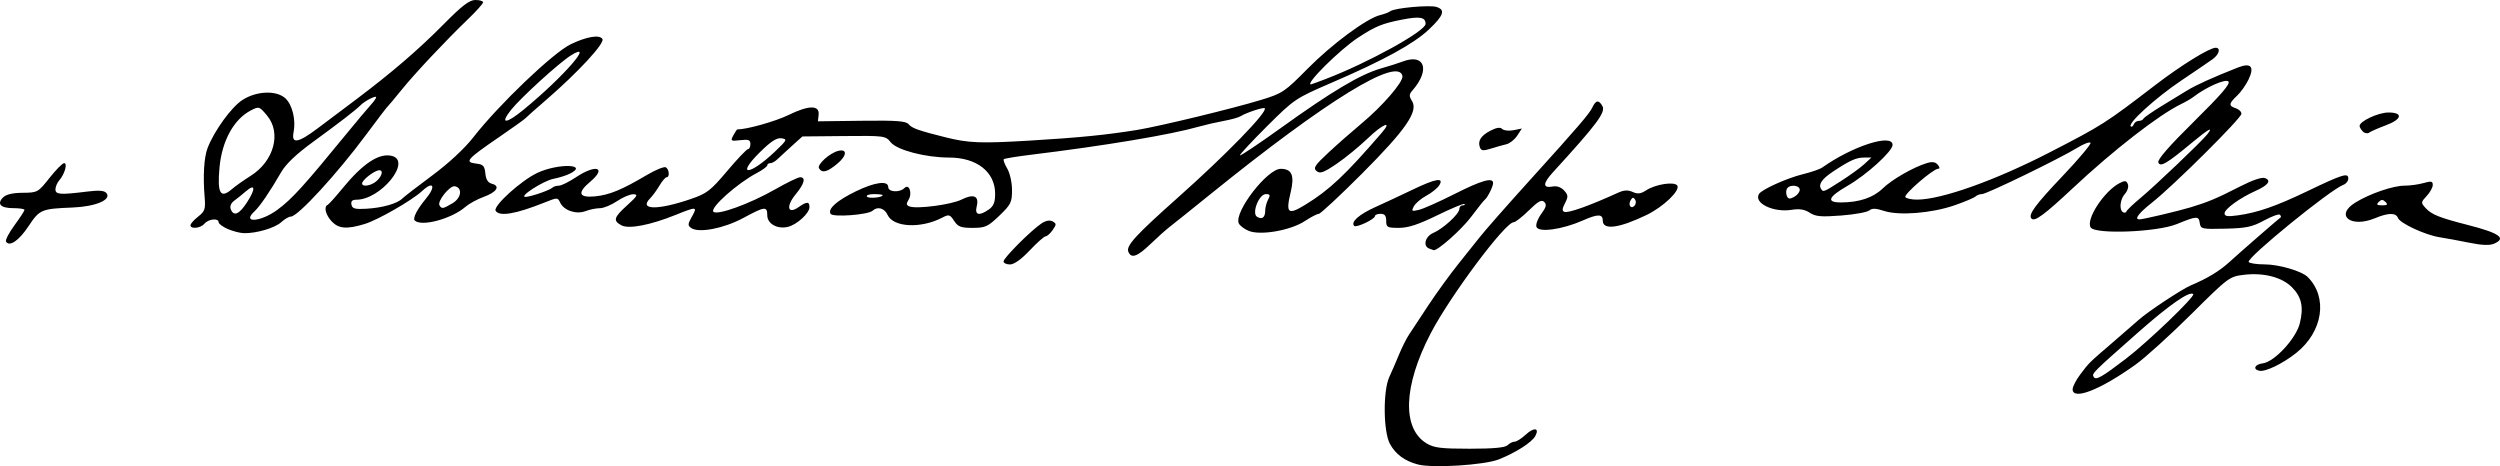
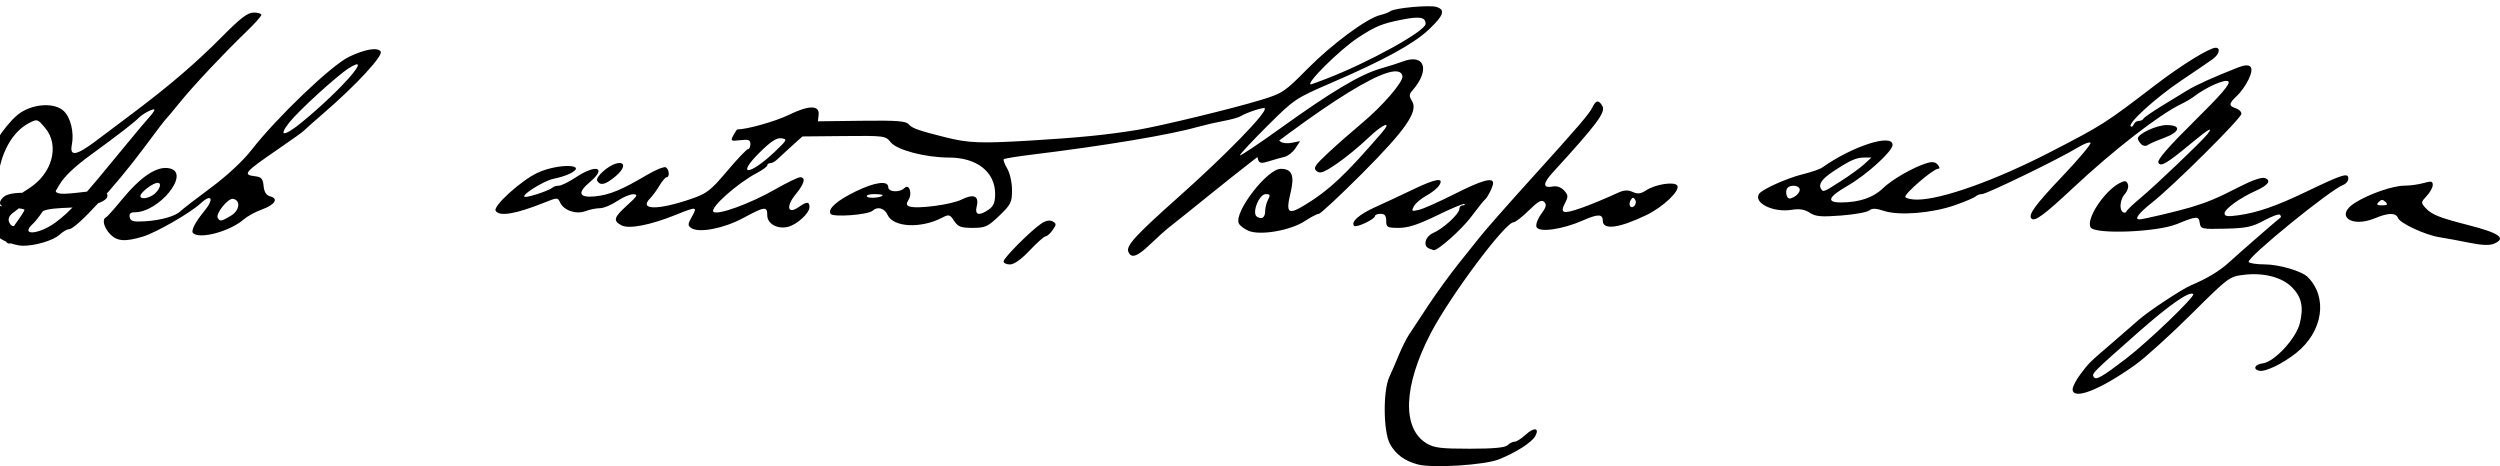
<svg xmlns="http://www.w3.org/2000/svg" xmlns:ns1="http://www.inkscape.org/namespaces/inkscape" xmlns:ns2="http://sodipodi.sourceforge.net/DTD/sodipodi-0.dtd" width="235.113mm" height="43.838mm" viewBox="0 0 235.113 43.838" version="1.1" id="svg8" ns1:version="0.92.4 (5da689c313, 2019-01-14)" ns2:docname="Assinatura Sebastião Leite de Vasconcelos.svg">
  <defs id="defs2" />
  <ns2:namedview id="base" pagecolor="#ffffff" bordercolor="#666666" borderopacity="1.0" ns1:pageopacity="0.0" ns1:pageshadow="2" ns1:zoom="1.1549046" ns1:cx="468.39886" ns1:cy="129.31144" ns1:document-units="mm" ns1:current-layer="layer1" showgrid="false" fit-margin-top="0" fit-margin-left="0" fit-margin-right="0" fit-margin-bottom="0" ns1:window-width="1366" ns1:window-height="705" ns1:window-x="-8" ns1:window-y="-8" ns1:window-maximized="1" />
  <g ns1:label="Layer 1" ns1:groupmode="layer" id="layer1" transform="translate(12.428,-165.289)">
-     <path style="fill:#000000;stroke-width:0.265" d="m 120.919,208.969 c -1.236,-0.32 -2.114,-0.969 -2.636,-1.947 -0.621,-1.164 -0.653,-4.98 -0.053,-6.281 0.235,-0.509 0.648,-1.462 0.917,-2.117 0.27,-0.655 0.687,-1.488 0.927,-1.852 0.24,-0.364 1.065,-1.614 1.833,-2.778 0.768,-1.164 2.063,-2.947 2.879,-3.962 0.816,-1.015 1.661,-2.075 1.88,-2.355 0.53,-0.681 2.544,-2.971 5.032,-5.721 4.294,-4.746 5.346,-5.972 5.619,-6.548 0.338,-0.713 0.612,-0.753 0.954,-0.141 0.324,0.579 -0.511,1.695 -4.652,6.222 -0.974,1.065 -0.976,1.524 -0.006,1.338 0.375,-0.072 0.78,0.073 1.055,0.377 0.391,0.432 0.401,0.58 0.082,1.196 -0.268,0.516 -0.283,0.732 -0.057,0.813 0.374,0.134 2.342,-0.567 5.046,-1.798 0.564,-0.257 0.932,-0.276 1.378,-0.073 0.468,0.213 0.759,0.178 1.262,-0.151 0.888,-0.582 2.684,-0.855 2.936,-0.446 0.287,0.465 -1.312,1.993 -2.883,2.756 -2.574,1.249 -4.125,1.454 -4.125,0.545 0,-0.646 -0.459,-0.651 -1.89,-0.019 -1.913,0.845 -4.137,1.154 -4.348,0.603 -0.085,-0.222 0.116,-0.77 0.447,-1.217 0.467,-0.632 0.531,-0.885 0.285,-1.131 -0.246,-0.246 -0.57,-0.068 -1.45,0.796 -0.623,0.612 -1.266,1.112 -1.428,1.112 -0.795,0 -5.977,6.94 -7.804,10.451 -2.568,4.935 -2.717,8.934 -0.384,10.346 0.694,0.42 1.355,0.502 4.058,0.502 2.23,0 3.33,-0.102 3.559,-0.331 0.182,-0.182 0.479,-0.331 0.661,-0.331 0.182,0 0.649,-0.295 1.039,-0.656 0.781,-0.724 1.324,-0.652 0.91,0.12 -0.319,0.596 -1.828,1.562 -3.439,2.202 -1.35,0.536 -6.203,0.841 -7.605,0.478 z m 20.429,-24.902 c -0.148,-0.24 -0.247,-0.233 -0.409,0.03 -0.279,0.451 -0.005,0.895 0.34,0.55 0.146,-0.146 0.177,-0.407 0.069,-0.58 z m 41.146,17.823 c 0,-0.241 0.323,-0.866 0.718,-1.389 0.853,-1.129 0.78,-1.058 3.121,-3.068 1.017,-0.873 2.087,-1.803 2.378,-2.067 0.822,-0.745 4.056,-2.885 4.895,-3.238 1.558,-0.657 2.699,-1.346 3.619,-2.186 0.96,-0.878 4.553,-4.007 4.826,-4.203 0.061,-0.044 0.032,-0.158 -0.065,-0.254 -0.096,-0.096 -0.767,0.147 -1.49,0.54 -1.11,0.604 -1.676,0.724 -3.639,0.77 -2.241,0.053 -2.328,0.033 -2.411,-0.552 -0.093,-0.656 -0.285,-0.645 -2.147,0.117 -1.862,0.763 -7.695,0.99 -8.112,0.316 -0.471,-0.762 1.286,-3.438 2.742,-4.176 0.49,-0.248 0.628,-0.228 0.76,0.115 0.088,0.23 -0.033,0.631 -0.269,0.892 -0.467,0.516 -0.573,1.503 -0.187,1.741 0.133,0.082 0.282,0.043 0.331,-0.087 0.049,-0.13 0.625,-0.681 1.279,-1.224 1.376,-1.141 5.78,-5.337 6.316,-6.019 0.62,-0.787 0.124,-0.514 -1.474,0.814 -2.352,1.954 -2.953,2.305 -3.135,1.831 -0.099,-0.258 1.045,-1.569 3.366,-3.857 2.539,-2.503 3.436,-3.546 3.227,-3.755 -0.273,-0.273 -2.099,0.531 -3.274,1.442 -0.218,0.169 -0.754,0.481 -1.191,0.692 -2.075,1.005 -6.352,4.327 -10.145,7.878 -2.692,2.521 -3.601,3.193 -3.905,2.888 -0.349,-0.349 0.32,-1.268 2.931,-4.017 1.513,-1.593 2.69,-2.994 2.617,-3.113 -0.073,-0.119 -0.631,0.091 -1.24,0.465 -1.628,1.002 -8.525,4.354 -8.961,4.354 -0.206,0 -0.487,0.104 -0.625,0.232 -0.138,0.128 -1.025,0.5 -1.971,0.828 -2.149,0.744 -5.222,0.988 -6.625,0.524 -0.77,-0.254 -1.122,-0.264 -1.391,-0.041 -0.198,0.165 -1.387,0.378 -2.643,0.475 -1.886,0.145 -2.399,0.099 -2.952,-0.263 -0.479,-0.314 -0.964,-0.392 -1.704,-0.273 -1.721,0.275 -3.594,-0.639 -3.064,-1.496 0.26,-0.42 2.633,-1.489 4.103,-1.848 0.794,-0.194 1.623,-0.479 1.841,-0.634 2.843,-2.017 6.615,-3.23 6.615,-2.128 0,0.599 -2.437,2.812 -4.238,3.849 -1.835,1.056 -2.03,1.572 -0.591,1.563 1.705,-0.011 3.009,-0.45 3.901,-1.315 0.877,-0.85 2.873,-1.996 4.155,-2.386 0.507,-0.154 0.804,-0.109 1.025,0.157 0.193,0.232 0.207,0.374 0.038,0.374 -0.464,0 -3.25,2.403 -3.088,2.664 0.084,0.136 0.592,0.244 1.129,0.24 2.312,-0.015 7.358,-1.819 12.483,-4.463 4.949,-2.553 5.192,-2.708 9.849,-6.277 2.456,-1.882 5.136,-3.541 5.719,-3.541 0.507,0 0.336,0.631 -0.294,1.083 -0.323,0.232 -1.659,1.142 -2.968,2.022 -2.372,1.595 -5.027,4.007 -4.72,4.288 0.089,0.081 0.215,-0.001 0.28,-0.183 0.065,-0.182 0.277,-0.331 0.471,-0.331 0.194,0 0.392,-0.093 0.441,-0.207 0.049,-0.114 0.866,-0.679 1.817,-1.257 0.951,-0.577 1.963,-1.195 2.249,-1.373 0.834,-0.519 2.523,-1.284 4.834,-2.189 1.215,-0.476 1.562,-0.08 0.988,1.13 -0.24,0.507 -0.728,1.195 -1.084,1.529 -0.785,0.737 -0.807,0.958 -0.117,1.177 0.291,0.092 0.529,0.326 0.529,0.52 0,0.412 -6.371,6.743 -8.401,8.348 -1.268,1.003 -1.704,1.583 -1.191,1.583 0.343,0 3.585,-0.764 4.829,-1.138 1.617,-0.487 2.457,-0.841 4.65,-1.964 1.162,-0.595 2.047,-0.891 2.332,-0.782 0.621,0.238 0.299,0.674 -0.895,1.208 -1.472,0.659 -2.909,1.701 -2.911,2.111 -0.001,0.279 0.284,0.321 1.255,0.186 1.864,-0.259 3.597,-0.863 6.548,-2.28 3.295,-1.582 3.836,-1.75 3.836,-1.187 0,0.233 -0.208,0.5 -0.463,0.595 -1.248,0.464 -9.134,6.889 -8.907,7.256 0.077,0.125 0.755,0.228 1.505,0.228 1.331,0 3.487,0.63 4.039,1.181 1.925,1.92 1.444,5.136 -1.069,7.144 -1.247,0.997 -2.9,1.798 -3.464,1.681 -0.655,-0.137 -0.444,-0.606 0.314,-0.7 1.091,-0.135 3.131,-2.335 3.482,-3.757 0.38,-1.539 0.172,-2.491 -0.748,-3.41 -0.935,-0.935 -2.65,-1.38 -4.481,-1.163 -1.393,0.165 -1.464,0.218 -4.999,3.726 -1.972,1.958 -4.324,4.086 -5.227,4.73 -3.338,2.382 -5.912,3.384 -5.912,2.301 z m 5.029,-2.878 c 2.05,-1.567 6.514,-5.853 6.313,-6.061 -0.324,-0.335 -2.245,1.003 -5.248,3.655 -4.276,3.777 -4.31,3.811 -4.109,4.136 0.205,0.332 0.758,0.018 3.044,-1.729 z m -30.694,-15.875 c 0,-0.443 -0.94,-0.529 -1.198,-0.11 -0.094,0.152 -0.103,0.455 -0.019,0.673 0.119,0.309 0.268,0.333 0.685,0.11 0.293,-0.157 0.533,-0.46 0.533,-0.673 z m 3.897,-0.834 c 0.839,-0.537 1.823,-1.251 2.185,-1.587 l 0.659,-0.611 h -0.695 c -0.738,0 -1.345,0.275 -2.932,1.329 -1.019,0.677 -1.374,1.187 -1.116,1.605 0.212,0.343 0.214,0.342 1.898,-0.735 z m -78.774,7.568 c 0,-0.328 2.624,-2.952 3.575,-3.575 0.406,-0.266 0.776,-0.332 1.04,-0.184 0.369,0.207 0.369,0.286 -7.93e-4,0.815 -0.226,0.322 -0.521,0.586 -0.657,0.586 -0.135,0 -0.808,0.595 -1.495,1.323 -0.793,0.84 -1.47,1.323 -1.855,1.323 -0.334,0 -0.607,-0.129 -0.607,-0.287 z m 11.731,-0.921 c -0.214,-0.557 0.712,-1.565 4.674,-5.089 4.545,-4.042 8.467,-8.078 8.155,-8.391 -0.119,-0.119 -1.761,0.424 -2.268,0.749 -0.182,0.117 -0.897,0.316 -1.587,0.442 -0.691,0.126 -1.732,0.366 -2.314,0.532 -2.675,0.765 -8.837,1.797 -15.871,2.656 -1.308,0.16 -2.432,0.345 -2.5,0.413 -0.067,0.067 0.08,0.464 0.327,0.883 0.253,0.429 0.449,1.31 0.449,2.022 0,1.15 -0.105,1.362 -1.195,2.407 -1.081,1.036 -1.32,1.145 -2.507,1.145 -1.107,0 -1.38,-0.103 -1.744,-0.659 -0.4,-0.61 -0.484,-0.632 -1.131,-0.297 -2.007,1.041 -4.592,0.907 -5.126,-0.265 -0.291,-0.639 -0.948,-0.824 -1.406,-0.396 -0.418,0.391 -3.742,0.639 -3.955,0.296 -0.288,-0.466 0.583,-1.243 2.373,-2.114 1.796,-0.875 3.05,-1.04 3.05,-0.401 0,0.476 1.076,0.538 1.526,0.088 0.443,-0.443 0.764,0.499 0.38,1.114 -0.228,0.365 -0.208,0.504 0.087,0.617 0.689,0.264 3.94,-0.164 4.902,-0.646 1.145,-0.573 1.67,-0.338 1.425,0.638 -0.207,0.825 0.226,0.935 1.145,0.291 0.44,-0.308 0.588,-0.677 0.588,-1.465 0,-2.063 -1.717,-3.415 -4.339,-3.415 -2.214,0 -4.911,-0.709 -5.488,-1.442 -0.473,-0.602 -0.592,-0.617 -4.393,-0.58 l -3.906,0.038 -1.029,0.926 c -0.566,0.509 -1.182,1.075 -1.369,1.257 -0.187,0.182 -0.468,0.331 -0.624,0.331 -0.156,0 -0.283,0.092 -0.283,0.204 0,0.112 -0.446,0.44 -0.992,0.728 -1.841,0.971 -4.427,3.28 -4.071,3.636 0.361,0.361 3.408,-0.742 5.777,-2.092 1.112,-0.634 2.181,-1.153 2.374,-1.153 0.566,0 0.408,0.605 -0.421,1.611 -0.93,1.128 -0.75,1.919 0.274,1.202 0.779,-0.545 1.028,-0.545 1.028,6.3e-4 0,0.566 -1.165,1.634 -2.015,1.848 -0.994,0.25 -1.954,-0.283 -1.954,-1.084 0,-0.87 -0.222,-0.845 -2.263,0.257 -1.81,0.977 -4.168,1.434 -4.88,0.945 -0.35,-0.24 -0.344,-0.366 0.054,-1.071 0.543,-0.963 0.465,-0.971 -1.53,-0.167 -2.388,0.963 -4.402,1.35 -5.096,0.979 -0.812,-0.435 -0.723,-0.741 0.552,-1.895 0.954,-0.863 1.04,-1.019 0.566,-1.028 -0.307,-0.006 -0.997,0.287 -1.533,0.651 -0.536,0.364 -1.259,0.661 -1.607,0.661 -0.348,0 -0.96,0.124 -1.36,0.277 -0.876,0.333 -2.036,-0.061 -2.384,-0.81 -0.224,-0.481 -0.265,-0.482 -1.421,-0.018 -2.751,1.103 -4.29,1.367 -4.643,0.795 -0.269,-0.436 2.397,-2.853 3.938,-3.571 1.959,-0.912 4.874,-0.823 3.02,0.092 -0.327,0.162 -1.012,0.375 -1.521,0.473 -0.956,0.185 -3.312,1.707 -2.632,1.7 0.479,-0.005 2.295,-0.629 2.539,-0.873 0.1,-0.1 0.37,-0.182 0.6,-0.182 0.23,-6.2e-4 0.955,-0.357 1.61,-0.793 1.903,-1.265 2.939,-0.922 1.323,0.437 -1.225,1.031 -1.062,1.508 0.463,1.361 1.354,-0.131 2.513,-0.608 4.882,-2.01 0.83,-0.491 1.633,-0.816 1.786,-0.722 0.322,0.199 0.377,0.934 0.07,0.934 -0.114,0 -0.416,0.353 -0.671,0.784 -0.255,0.431 -0.645,0.966 -0.868,1.189 -1.112,1.112 0.688,1.146 3.821,0.072 1.508,-0.517 1.854,-0.783 3.415,-2.633 0.955,-1.132 1.837,-2.058 1.96,-2.058 0.123,0 0.223,-0.214 0.223,-0.476 0,-0.391 -0.171,-0.456 -0.952,-0.365 -0.9,0.105 -0.936,0.081 -0.652,-0.45 0.165,-0.309 0.334,-0.561 0.375,-0.561 0.906,0 3.601,-0.761 4.839,-1.366 1.9,-0.929 2.907,-0.932 2.807,-0.007 l -0.066,0.61 4.111,-0.051 c 3.335,-0.041 4.172,0.022 4.431,0.337 0.301,0.365 0.969,0.6 3.495,1.228 2.134,0.531 3.268,0.575 7.805,0.305 4.667,-0.278 7.269,-0.536 10.186,-1.01 2.095,-0.34 8.975,-2.007 11.642,-2.82 2.014,-0.614 2.226,-0.756 4.366,-2.921 2.306,-2.334 5.584,-4.758 6.836,-5.057 0.387,-0.092 0.823,-0.259 0.969,-0.37 0.393,-0.3 3.689,-0.601 4.335,-0.396 0.853,0.271 0.68,0.792 -0.697,2.1 -1.438,1.365 -4.254,2.908 -9.194,5.038 -3.367,1.451 -3.494,1.537 -6.019,4.051 -1.419,1.413 -2.58,2.657 -2.58,2.764 0,0.107 1.749,-1.062 3.887,-2.598 4.747,-3.41 7.426,-5.005 9.342,-5.56 0.8,-0.232 1.729,-0.527 2.063,-0.656 2.088,-0.805 2.629,0.775 0.93,2.717 -0.32,0.366 -0.326,0.529 -0.036,0.994 0.607,0.971 -0.584,2.697 -4.718,6.837 -2.071,2.074 -3.894,3.77 -4.05,3.77 -0.157,0 -0.744,0.304 -1.305,0.675 -1.339,0.886 -4.182,1.384 -5.288,0.926 -0.433,-0.179 -0.856,-0.507 -0.942,-0.729 -0.416,-1.085 2.695,-5.105 3.95,-5.105 1.06,0 1.32,0.62 0.934,2.227 -0.472,1.968 -0.249,2.151 1.394,1.142 2.264,-1.39 3.727,-2.767 7.176,-6.757 1.053,-1.218 0.117,-0.851 -1.303,0.511 -0.816,0.782 -2.146,1.87 -2.956,2.418 -1.213,0.821 -1.543,0.939 -1.868,0.668 -0.339,-0.281 -0.178,-0.531 1.11,-1.73 0.828,-0.771 2.226,-2.001 3.105,-2.732 1.991,-1.657 3.961,-3.938 3.859,-4.469 -0.363,-1.884 -7.132,2.277 -18.025,11.081 -1.725,1.395 -3.447,2.774 -3.825,3.065 -0.378,0.291 -1.212,1.035 -1.853,1.654 -1.234,1.19 -1.816,1.389 -2.076,0.71 z m 12.876,-3.852 c 0,-0.292 0.123,-0.761 0.274,-1.043 0.225,-0.42 0.186,-0.512 -0.211,-0.512 -0.651,0 -1.356,1.808 -0.832,2.132 0.469,0.29 0.769,0.065 0.769,-0.577 z m -35.983,-1.453 c 0,-0.056 -0.364,-0.101 -0.809,-0.101 -0.445,0 -0.746,0.103 -0.668,0.229 0.132,0.213 1.477,0.097 1.477,-0.128 z m -10.106,-4.116 c 1.124,-1.069 1.163,-1.151 0.593,-1.234 -0.447,-0.065 -0.987,0.283 -2.019,1.302 -2.327,2.298 -0.995,2.235 1.426,-0.068 z m 51.778,-6.811 c 4.01,-1.535 9.393,-4.506 9.393,-5.184 0,-0.633 -0.533,-0.73 -2.208,-0.402 -1.881,0.368 -2.503,0.623 -4.142,1.697 -1.716,1.124 -5.016,4.397 -4.432,4.396 0.036,-7e-5 0.661,-0.228 1.389,-0.507 z m 9.723,15.942 c -0.605,-0.244 -0.36,-1.146 0.397,-1.467 0.921,-0.39 2.447,-1.791 2.447,-2.246 0,-0.19 0.139,-0.345 0.309,-0.345 0.17,0 0.251,-0.058 0.18,-0.129 -0.071,-0.071 -1.22,0.405 -2.554,1.058 -1.783,0.873 -2.741,1.187 -3.619,1.187 -1.097,0 -1.194,-0.054 -1.194,-0.661 0,-0.485 -0.141,-0.661 -0.529,-0.661 -0.291,0 -0.529,0.097 -0.529,0.216 0,0.285 -1.755,1.116 -1.948,0.923 -0.361,-0.361 0.44,-1.076 1.992,-1.776 0.922,-0.416 2.51,-1.157 3.528,-1.648 2.145,-1.033 2.954,-1.164 2.477,-0.4 -0.168,0.27 -0.713,0.709 -1.211,0.978 -0.498,0.268 -1.029,0.718 -1.18,1.001 -0.25,0.467 -0.206,0.497 0.481,0.333 0.416,-0.099 1.923,-0.77 3.348,-1.491 2.54,-1.284 3.625,-1.592 3.625,-1.029 0,0.326 -0.525,1.375 -0.785,1.57 -0.097,0.073 -0.673,0.795 -1.279,1.606 -0.9,1.203 -3.175,3.221 -3.536,3.136 -0.049,-0.011 -0.238,-0.081 -0.42,-0.154 z M 219.8,188.117 c -0.946,-0.193 -2.196,-0.423 -2.778,-0.513 -1.351,-0.207 -3.74,-1.312 -3.935,-1.82 -0.193,-0.502 -0.909,-0.494 -2.145,0.022 -2.282,0.953 -3.823,-0.255 -1.867,-1.464 1.356,-0.838 3.554,-1.593 4.638,-1.593 0.512,0 1.318,-0.111 1.79,-0.246 0.715,-0.205 0.858,-0.175 0.858,0.181 0,0.235 -0.258,0.702 -0.573,1.037 -0.546,0.581 -0.551,0.633 -0.113,1.117 0.563,0.623 1.291,0.918 3.913,1.589 3.067,0.785 3.742,1.262 2.527,1.784 -0.404,0.174 -1.148,0.143 -2.315,-0.095 z m -7.885,-3.834 c -0.247,-0.247 -0.388,-0.247 -0.635,0 -0.247,0.247 -0.176,0.318 0.318,0.318 0.494,0 0.564,-0.071 0.318,-0.318 z m -223.777,3.727 c -0.083,-0.135 0.274,-0.824 0.793,-1.532 0.52,-0.708 0.945,-1.36 0.945,-1.45 0,-0.09 -0.469,-0.163 -1.043,-0.163 -1.205,0 -1.586,-0.395 -0.973,-1.008 0.285,-0.285 0.903,-0.431 1.849,-0.438 1.395,-0.01 1.442,-0.036 2.52,-1.399 0.604,-0.764 1.223,-1.389 1.375,-1.389 0.343,0 0.053,1.031 -0.452,1.608 -0.201,0.23 -0.366,0.617 -0.366,0.86 0,0.491 0.453,0.523 2.987,0.206 1.096,-0.137 1.609,-0.098 1.804,0.137 0.52,0.627 -0.998,1.277 -3.187,1.364 -2.937,0.117 -3.092,0.183 -4.138,1.758 -0.905,1.363 -1.791,1.968 -2.114,1.446 z m 20.854,-1.183 c -0.473,-0.207 -0.86,-0.495 -0.86,-0.64 0,-0.408 -0.954,-0.312 -1.323,0.133 -0.36,0.434 -1.323,0.545 -1.323,0.151 0,-0.135 0.323,-0.5 0.718,-0.81 0.635,-0.499 0.706,-0.709 0.615,-1.805 -0.168,-2.02 -0.064,-3.777 0.277,-4.652 0.633,-1.628 2.234,-3.836 3.265,-4.505 1.339,-0.868 3.216,-0.939 4.059,-0.154 0.648,0.604 0.991,2.037 0.761,3.185 -0.224,1.118 0.414,1.018 2.239,-0.352 0.815,-0.612 2.423,-1.82 3.572,-2.683 3.41,-2.563 5.92,-4.718 8.307,-7.131 1.734,-1.753 2.416,-2.274 2.977,-2.276 0.4,-0.002 0.728,0.096 0.728,0.217 0,0.121 -0.625,0.822 -1.389,1.557 -2.17,2.089 -4.995,5.094 -6.288,6.69 -0.649,0.8 -1.247,1.515 -1.33,1.587 -0.083,0.073 -0.99,1.263 -2.016,2.646 -2.719,3.664 -6.405,7.673 -7.055,7.673 -0.188,0 -0.595,0.236 -0.905,0.524 -0.581,0.541 -2.344,1.062 -3.506,1.035 -0.364,-0.008 -1.048,-0.184 -1.521,-0.391 z m 4.672,-1.812 c 1.361,-0.999 2.458,-2.208 6.619,-7.294 0.893,-1.091 1.858,-2.239 2.145,-2.551 0.287,-0.312 0.522,-0.643 0.522,-0.737 0,-0.202 -1.055,0.336 -1.469,0.75 -0.485,0.484 -1.986,1.643 -4.451,3.436 -1.573,1.144 -2.567,2.086 -3.01,2.853 -1.054,1.825 -2.009,3.227 -2.511,3.689 -1.245,1.145 0.564,1.023 2.156,-0.145 z m -2.837,-0.736 c 0.807,-1.262 0.746,-1.758 -0.124,-1.003 -0.322,0.28 -0.814,0.675 -1.092,0.878 -0.313,0.228 -0.442,0.536 -0.339,0.804 0.277,0.723 0.806,0.492 1.555,-0.679 z m -1.426,-1.22 c 0.306,-0.265 1.095,-0.823 1.754,-1.239 2.184,-1.381 2.899,-4.026 1.53,-5.666 -0.722,-0.865 -0.757,-0.876 -1.522,-0.48 -1.597,0.826 -2.713,2.85 -2.946,5.344 -0.23,2.466 0.079,3 1.184,2.041 z m 9.361,3.045 c -0.571,-0.607 -0.758,-1.379 -0.377,-1.548 0.109,-0.049 0.734,-0.743 1.389,-1.543 1.929,-2.358 3.455,-3.361 4.653,-3.061 1.904,0.478 -1.047,4.119 -3.339,4.119 -0.392,0 -0.531,0.138 -0.464,0.463 0.078,0.379 0.332,0.449 1.408,0.386 1.51,-0.089 2.892,-0.481 3.367,-0.954 0.181,-0.18 1.459,-1.167 2.842,-2.192 1.527,-1.132 3.03,-2.528 3.829,-3.554 2.4,-3.082 7.529,-7.983 9.185,-8.775 1.512,-0.723 2.706,-0.919 2.973,-0.487 0.242,0.391 -2.304,3.142 -5.321,5.75 -0.991,0.857 -1.862,1.629 -1.935,1.716 -0.073,0.087 -1.144,0.852 -2.38,1.7 -3.187,2.186 -3.385,2.418 -2.184,2.557 0.601,0.069 0.742,0.229 0.808,0.917 0.056,0.577 0.247,0.876 0.623,0.975 0.813,0.213 0.449,0.786 -0.783,1.234 -0.602,0.219 -1.368,0.636 -1.702,0.927 -1.306,1.138 -4.161,1.907 -4.78,1.288 -0.207,-0.207 0.226,-1.052 1.044,-2.036 0.981,-1.179 0.722,-1.73 -0.346,-0.735 -0.933,0.87 -4.143,2.716 -5.382,3.096 -1.693,0.519 -2.471,0.46 -3.129,-0.241 z m 11.366,-1.7 c 0.834,-0.492 0.966,-1.454 0.219,-1.597 -0.473,-0.09 -1.679,1.414 -1.442,1.798 0.216,0.349 0.32,0.332 1.223,-0.201 z m -7.134,-2.095 c 0.621,-0.562 0.643,-1.194 0.033,-0.96 -0.575,0.221 -1.401,0.923 -1.401,1.192 0,0.366 0.871,0.218 1.368,-0.232 z m 13.85,-6.731 c 3.759,-3.09 6.767,-6.555 4.397,-5.065 -1.108,0.697 -4.72,3.989 -5.614,5.118 -1.081,1.365 -0.475,1.338 1.218,-0.053 z m 27.749,5.538 c -0.206,-0.334 0.989,-1.422 1.794,-1.633 0.881,-0.23 0.848,0.437 -0.059,1.194 -0.965,0.805 -1.435,0.924 -1.735,0.438 z m 62.162,-1.955 c -0.233,-0.608 0.083,-1.115 0.985,-1.582 0.575,-0.297 0.923,-0.348 1.111,-0.16 0.15,0.15 0.627,0.202 1.06,0.115 l 0.787,-0.157 -0.441,0.672 c -0.242,0.37 -0.703,0.733 -1.024,0.808 -0.321,0.074 -0.977,0.259 -1.457,0.411 -0.701,0.221 -0.903,0.2 -1.02,-0.107 z m 83.036,-1.5 c -0.171,-0.171 -0.311,-0.408 -0.311,-0.527 0,-0.445 1.757,-1.264 2.712,-1.265 1.42,-0.001 1.28,0.643 -0.265,1.213 -0.691,0.255 -1.385,0.56 -1.541,0.677 -0.156,0.117 -0.424,0.073 -0.595,-0.099 z" id="path51" ns1:connector-curvature="0" />
+     <path style="fill:#000000;stroke-width:0.265" d="m 120.919,208.969 c -1.236,-0.32 -2.114,-0.969 -2.636,-1.947 -0.621,-1.164 -0.653,-4.98 -0.053,-6.281 0.235,-0.509 0.648,-1.462 0.917,-2.117 0.27,-0.655 0.687,-1.488 0.927,-1.852 0.24,-0.364 1.065,-1.614 1.833,-2.778 0.768,-1.164 2.063,-2.947 2.879,-3.962 0.816,-1.015 1.661,-2.075 1.88,-2.355 0.53,-0.681 2.544,-2.971 5.032,-5.721 4.294,-4.746 5.346,-5.972 5.619,-6.548 0.338,-0.713 0.612,-0.753 0.954,-0.141 0.324,0.579 -0.511,1.695 -4.652,6.222 -0.974,1.065 -0.976,1.524 -0.006,1.338 0.375,-0.072 0.78,0.073 1.055,0.377 0.391,0.432 0.401,0.58 0.082,1.196 -0.268,0.516 -0.283,0.732 -0.057,0.813 0.374,0.134 2.342,-0.567 5.046,-1.798 0.564,-0.257 0.932,-0.276 1.378,-0.073 0.468,0.213 0.759,0.178 1.262,-0.151 0.888,-0.582 2.684,-0.855 2.936,-0.446 0.287,0.465 -1.312,1.993 -2.883,2.756 -2.574,1.249 -4.125,1.454 -4.125,0.545 0,-0.646 -0.459,-0.651 -1.89,-0.019 -1.913,0.845 -4.137,1.154 -4.348,0.603 -0.085,-0.222 0.116,-0.77 0.447,-1.217 0.467,-0.632 0.531,-0.885 0.285,-1.131 -0.246,-0.246 -0.57,-0.068 -1.45,0.796 -0.623,0.612 -1.266,1.112 -1.428,1.112 -0.795,0 -5.977,6.94 -7.804,10.451 -2.568,4.935 -2.717,8.934 -0.384,10.346 0.694,0.42 1.355,0.502 4.058,0.502 2.23,0 3.33,-0.102 3.559,-0.331 0.182,-0.182 0.479,-0.331 0.661,-0.331 0.182,0 0.649,-0.295 1.039,-0.656 0.781,-0.724 1.324,-0.652 0.91,0.12 -0.319,0.596 -1.828,1.562 -3.439,2.202 -1.35,0.536 -6.203,0.841 -7.605,0.478 z m 20.429,-24.902 c -0.148,-0.24 -0.247,-0.233 -0.409,0.03 -0.279,0.451 -0.005,0.895 0.34,0.55 0.146,-0.146 0.177,-0.407 0.069,-0.58 z m 41.146,17.823 c 0,-0.241 0.323,-0.866 0.718,-1.389 0.853,-1.129 0.78,-1.058 3.121,-3.068 1.017,-0.873 2.087,-1.803 2.378,-2.067 0.822,-0.745 4.056,-2.885 4.895,-3.238 1.558,-0.657 2.699,-1.346 3.619,-2.186 0.96,-0.878 4.553,-4.007 4.826,-4.203 0.061,-0.044 0.032,-0.158 -0.065,-0.254 -0.096,-0.096 -0.767,0.147 -1.49,0.54 -1.11,0.604 -1.676,0.724 -3.639,0.77 -2.241,0.053 -2.328,0.033 -2.411,-0.552 -0.093,-0.656 -0.285,-0.645 -2.147,0.117 -1.862,0.763 -7.695,0.99 -8.112,0.316 -0.471,-0.762 1.286,-3.438 2.742,-4.176 0.49,-0.248 0.628,-0.228 0.76,0.115 0.088,0.23 -0.033,0.631 -0.269,0.892 -0.467,0.516 -0.573,1.503 -0.187,1.741 0.133,0.082 0.282,0.043 0.331,-0.087 0.049,-0.13 0.625,-0.681 1.279,-1.224 1.376,-1.141 5.78,-5.337 6.316,-6.019 0.62,-0.787 0.124,-0.514 -1.474,0.814 -2.352,1.954 -2.953,2.305 -3.135,1.831 -0.099,-0.258 1.045,-1.569 3.366,-3.857 2.539,-2.503 3.436,-3.546 3.227,-3.755 -0.273,-0.273 -2.099,0.531 -3.274,1.442 -0.218,0.169 -0.754,0.481 -1.191,0.692 -2.075,1.005 -6.352,4.327 -10.145,7.878 -2.692,2.521 -3.601,3.193 -3.905,2.888 -0.349,-0.349 0.32,-1.268 2.931,-4.017 1.513,-1.593 2.69,-2.994 2.617,-3.113 -0.073,-0.119 -0.631,0.091 -1.24,0.465 -1.628,1.002 -8.525,4.354 -8.961,4.354 -0.206,0 -0.487,0.104 -0.625,0.232 -0.138,0.128 -1.025,0.5 -1.971,0.828 -2.149,0.744 -5.222,0.988 -6.625,0.524 -0.77,-0.254 -1.122,-0.264 -1.391,-0.041 -0.198,0.165 -1.387,0.378 -2.643,0.475 -1.886,0.145 -2.399,0.099 -2.952,-0.263 -0.479,-0.314 -0.964,-0.392 -1.704,-0.273 -1.721,0.275 -3.594,-0.639 -3.064,-1.496 0.26,-0.42 2.633,-1.489 4.103,-1.848 0.794,-0.194 1.623,-0.479 1.841,-0.634 2.843,-2.017 6.615,-3.23 6.615,-2.128 0,0.599 -2.437,2.812 -4.238,3.849 -1.835,1.056 -2.03,1.572 -0.591,1.563 1.705,-0.011 3.009,-0.45 3.901,-1.315 0.877,-0.85 2.873,-1.996 4.155,-2.386 0.507,-0.154 0.804,-0.109 1.025,0.157 0.193,0.232 0.207,0.374 0.038,0.374 -0.464,0 -3.25,2.403 -3.088,2.664 0.084,0.136 0.592,0.244 1.129,0.24 2.312,-0.015 7.358,-1.819 12.483,-4.463 4.949,-2.553 5.192,-2.708 9.849,-6.277 2.456,-1.882 5.136,-3.541 5.719,-3.541 0.507,0 0.336,0.631 -0.294,1.083 -0.323,0.232 -1.659,1.142 -2.968,2.022 -2.372,1.595 -5.027,4.007 -4.72,4.288 0.089,0.081 0.215,-0.001 0.28,-0.183 0.065,-0.182 0.277,-0.331 0.471,-0.331 0.194,0 0.392,-0.093 0.441,-0.207 0.049,-0.114 0.866,-0.679 1.817,-1.257 0.951,-0.577 1.963,-1.195 2.249,-1.373 0.834,-0.519 2.523,-1.284 4.834,-2.189 1.215,-0.476 1.562,-0.08 0.988,1.13 -0.24,0.507 -0.728,1.195 -1.084,1.529 -0.785,0.737 -0.807,0.958 -0.117,1.177 0.291,0.092 0.529,0.326 0.529,0.52 0,0.412 -6.371,6.743 -8.401,8.348 -1.268,1.003 -1.704,1.583 -1.191,1.583 0.343,0 3.585,-0.764 4.829,-1.138 1.617,-0.487 2.457,-0.841 4.65,-1.964 1.162,-0.595 2.047,-0.891 2.332,-0.782 0.621,0.238 0.299,0.674 -0.895,1.208 -1.472,0.659 -2.909,1.701 -2.911,2.111 -0.001,0.279 0.284,0.321 1.255,0.186 1.864,-0.259 3.597,-0.863 6.548,-2.28 3.295,-1.582 3.836,-1.75 3.836,-1.187 0,0.233 -0.208,0.5 -0.463,0.595 -1.248,0.464 -9.134,6.889 -8.907,7.256 0.077,0.125 0.755,0.228 1.505,0.228 1.331,0 3.487,0.63 4.039,1.181 1.925,1.92 1.444,5.136 -1.069,7.144 -1.247,0.997 -2.9,1.798 -3.464,1.681 -0.655,-0.137 -0.444,-0.606 0.314,-0.7 1.091,-0.135 3.131,-2.335 3.482,-3.757 0.38,-1.539 0.172,-2.491 -0.748,-3.41 -0.935,-0.935 -2.65,-1.38 -4.481,-1.163 -1.393,0.165 -1.464,0.218 -4.999,3.726 -1.972,1.958 -4.324,4.086 -5.227,4.73 -3.338,2.382 -5.912,3.384 -5.912,2.301 z m 5.029,-2.878 c 2.05,-1.567 6.514,-5.853 6.313,-6.061 -0.324,-0.335 -2.245,1.003 -5.248,3.655 -4.276,3.777 -4.31,3.811 -4.109,4.136 0.205,0.332 0.758,0.018 3.044,-1.729 z m -30.694,-15.875 c 0,-0.443 -0.94,-0.529 -1.198,-0.11 -0.094,0.152 -0.103,0.455 -0.019,0.673 0.119,0.309 0.268,0.333 0.685,0.11 0.293,-0.157 0.533,-0.46 0.533,-0.673 z m 3.897,-0.834 c 0.839,-0.537 1.823,-1.251 2.185,-1.587 l 0.659,-0.611 h -0.695 c -0.738,0 -1.345,0.275 -2.932,1.329 -1.019,0.677 -1.374,1.187 -1.116,1.605 0.212,0.343 0.214,0.342 1.898,-0.735 z m -78.774,7.568 c 0,-0.328 2.624,-2.952 3.575,-3.575 0.406,-0.266 0.776,-0.332 1.04,-0.184 0.369,0.207 0.369,0.286 -7.93e-4,0.815 -0.226,0.322 -0.521,0.586 -0.657,0.586 -0.135,0 -0.808,0.595 -1.495,1.323 -0.793,0.84 -1.47,1.323 -1.855,1.323 -0.334,0 -0.607,-0.129 -0.607,-0.287 z m 11.731,-0.921 c -0.214,-0.557 0.712,-1.565 4.674,-5.089 4.545,-4.042 8.467,-8.078 8.155,-8.391 -0.119,-0.119 -1.761,0.424 -2.268,0.749 -0.182,0.117 -0.897,0.316 -1.587,0.442 -0.691,0.126 -1.732,0.366 -2.314,0.532 -2.675,0.765 -8.837,1.797 -15.871,2.656 -1.308,0.16 -2.432,0.345 -2.5,0.413 -0.067,0.067 0.08,0.464 0.327,0.883 0.253,0.429 0.449,1.31 0.449,2.022 0,1.15 -0.105,1.362 -1.195,2.407 -1.081,1.036 -1.32,1.145 -2.507,1.145 -1.107,0 -1.38,-0.103 -1.744,-0.659 -0.4,-0.61 -0.484,-0.632 -1.131,-0.297 -2.007,1.041 -4.592,0.907 -5.126,-0.265 -0.291,-0.639 -0.948,-0.824 -1.406,-0.396 -0.418,0.391 -3.742,0.639 -3.955,0.296 -0.288,-0.466 0.583,-1.243 2.373,-2.114 1.796,-0.875 3.05,-1.04 3.05,-0.401 0,0.476 1.076,0.538 1.526,0.088 0.443,-0.443 0.764,0.499 0.38,1.114 -0.228,0.365 -0.208,0.504 0.087,0.617 0.689,0.264 3.94,-0.164 4.902,-0.646 1.145,-0.573 1.67,-0.338 1.425,0.638 -0.207,0.825 0.226,0.935 1.145,0.291 0.44,-0.308 0.588,-0.677 0.588,-1.465 0,-2.063 -1.717,-3.415 -4.339,-3.415 -2.214,0 -4.911,-0.709 -5.488,-1.442 -0.473,-0.602 -0.592,-0.617 -4.393,-0.58 l -3.906,0.038 -1.029,0.926 c -0.566,0.509 -1.182,1.075 -1.369,1.257 -0.187,0.182 -0.468,0.331 -0.624,0.331 -0.156,0 -0.283,0.092 -0.283,0.204 0,0.112 -0.446,0.44 -0.992,0.728 -1.841,0.971 -4.427,3.28 -4.071,3.636 0.361,0.361 3.408,-0.742 5.777,-2.092 1.112,-0.634 2.181,-1.153 2.374,-1.153 0.566,0 0.408,0.605 -0.421,1.611 -0.93,1.128 -0.75,1.919 0.274,1.202 0.779,-0.545 1.028,-0.545 1.028,6.3e-4 0,0.566 -1.165,1.634 -2.015,1.848 -0.994,0.25 -1.954,-0.283 -1.954,-1.084 0,-0.87 -0.222,-0.845 -2.263,0.257 -1.81,0.977 -4.168,1.434 -4.88,0.945 -0.35,-0.24 -0.344,-0.366 0.054,-1.071 0.543,-0.963 0.465,-0.971 -1.53,-0.167 -2.388,0.963 -4.402,1.35 -5.096,0.979 -0.812,-0.435 -0.723,-0.741 0.552,-1.895 0.954,-0.863 1.04,-1.019 0.566,-1.028 -0.307,-0.006 -0.997,0.287 -1.533,0.651 -0.536,0.364 -1.259,0.661 -1.607,0.661 -0.348,0 -0.96,0.124 -1.36,0.277 -0.876,0.333 -2.036,-0.061 -2.384,-0.81 -0.224,-0.481 -0.265,-0.482 -1.421,-0.018 -2.751,1.103 -4.29,1.367 -4.643,0.795 -0.269,-0.436 2.397,-2.853 3.938,-3.571 1.959,-0.912 4.874,-0.823 3.02,0.092 -0.327,0.162 -1.012,0.375 -1.521,0.473 -0.956,0.185 -3.312,1.707 -2.632,1.7 0.479,-0.005 2.295,-0.629 2.539,-0.873 0.1,-0.1 0.37,-0.182 0.6,-0.182 0.23,-6.2e-4 0.955,-0.357 1.61,-0.793 1.903,-1.265 2.939,-0.922 1.323,0.437 -1.225,1.031 -1.062,1.508 0.463,1.361 1.354,-0.131 2.513,-0.608 4.882,-2.01 0.83,-0.491 1.633,-0.816 1.786,-0.722 0.322,0.199 0.377,0.934 0.07,0.934 -0.114,0 -0.416,0.353 -0.671,0.784 -0.255,0.431 -0.645,0.966 -0.868,1.189 -1.112,1.112 0.688,1.146 3.821,0.072 1.508,-0.517 1.854,-0.783 3.415,-2.633 0.955,-1.132 1.837,-2.058 1.96,-2.058 0.123,0 0.223,-0.214 0.223,-0.476 0,-0.391 -0.171,-0.456 -0.952,-0.365 -0.9,0.105 -0.936,0.081 -0.652,-0.45 0.165,-0.309 0.334,-0.561 0.375,-0.561 0.906,0 3.601,-0.761 4.839,-1.366 1.9,-0.929 2.907,-0.932 2.807,-0.007 l -0.066,0.61 4.111,-0.051 c 3.335,-0.041 4.172,0.022 4.431,0.337 0.301,0.365 0.969,0.6 3.495,1.228 2.134,0.531 3.268,0.575 7.805,0.305 4.667,-0.278 7.269,-0.536 10.186,-1.01 2.095,-0.34 8.975,-2.007 11.642,-2.82 2.014,-0.614 2.226,-0.756 4.366,-2.921 2.306,-2.334 5.584,-4.758 6.836,-5.057 0.387,-0.092 0.823,-0.259 0.969,-0.37 0.393,-0.3 3.689,-0.601 4.335,-0.396 0.853,0.271 0.68,0.792 -0.697,2.1 -1.438,1.365 -4.254,2.908 -9.194,5.038 -3.367,1.451 -3.494,1.537 -6.019,4.051 -1.419,1.413 -2.58,2.657 -2.58,2.764 0,0.107 1.749,-1.062 3.887,-2.598 4.747,-3.41 7.426,-5.005 9.342,-5.56 0.8,-0.232 1.729,-0.527 2.063,-0.656 2.088,-0.805 2.629,0.775 0.93,2.717 -0.32,0.366 -0.326,0.529 -0.036,0.994 0.607,0.971 -0.584,2.697 -4.718,6.837 -2.071,2.074 -3.894,3.77 -4.05,3.77 -0.157,0 -0.744,0.304 -1.305,0.675 -1.339,0.886 -4.182,1.384 -5.288,0.926 -0.433,-0.179 -0.856,-0.507 -0.942,-0.729 -0.416,-1.085 2.695,-5.105 3.95,-5.105 1.06,0 1.32,0.62 0.934,2.227 -0.472,1.968 -0.249,2.151 1.394,1.142 2.264,-1.39 3.727,-2.767 7.176,-6.757 1.053,-1.218 0.117,-0.851 -1.303,0.511 -0.816,0.782 -2.146,1.87 -2.956,2.418 -1.213,0.821 -1.543,0.939 -1.868,0.668 -0.339,-0.281 -0.178,-0.531 1.11,-1.73 0.828,-0.771 2.226,-2.001 3.105,-2.732 1.991,-1.657 3.961,-3.938 3.859,-4.469 -0.363,-1.884 -7.132,2.277 -18.025,11.081 -1.725,1.395 -3.447,2.774 -3.825,3.065 -0.378,0.291 -1.212,1.035 -1.853,1.654 -1.234,1.19 -1.816,1.389 -2.076,0.71 z m 12.876,-3.852 c 0,-0.292 0.123,-0.761 0.274,-1.043 0.225,-0.42 0.186,-0.512 -0.211,-0.512 -0.651,0 -1.356,1.808 -0.832,2.132 0.469,0.29 0.769,0.065 0.769,-0.577 z m -35.983,-1.453 c 0,-0.056 -0.364,-0.101 -0.809,-0.101 -0.445,0 -0.746,0.103 -0.668,0.229 0.132,0.213 1.477,0.097 1.477,-0.128 z m -10.106,-4.116 c 1.124,-1.069 1.163,-1.151 0.593,-1.234 -0.447,-0.065 -0.987,0.283 -2.019,1.302 -2.327,2.298 -0.995,2.235 1.426,-0.068 z m 51.778,-6.811 c 4.01,-1.535 9.393,-4.506 9.393,-5.184 0,-0.633 -0.533,-0.73 -2.208,-0.402 -1.881,0.368 -2.503,0.623 -4.142,1.697 -1.716,1.124 -5.016,4.397 -4.432,4.396 0.036,-7e-5 0.661,-0.228 1.389,-0.507 z m 9.723,15.942 c -0.605,-0.244 -0.36,-1.146 0.397,-1.467 0.921,-0.39 2.447,-1.791 2.447,-2.246 0,-0.19 0.139,-0.345 0.309,-0.345 0.17,0 0.251,-0.058 0.18,-0.129 -0.071,-0.071 -1.22,0.405 -2.554,1.058 -1.783,0.873 -2.741,1.187 -3.619,1.187 -1.097,0 -1.194,-0.054 -1.194,-0.661 0,-0.485 -0.141,-0.661 -0.529,-0.661 -0.291,0 -0.529,0.097 -0.529,0.216 0,0.285 -1.755,1.116 -1.948,0.923 -0.361,-0.361 0.44,-1.076 1.992,-1.776 0.922,-0.416 2.51,-1.157 3.528,-1.648 2.145,-1.033 2.954,-1.164 2.477,-0.4 -0.168,0.27 -0.713,0.709 -1.211,0.978 -0.498,0.268 -1.029,0.718 -1.18,1.001 -0.25,0.467 -0.206,0.497 0.481,0.333 0.416,-0.099 1.923,-0.77 3.348,-1.491 2.54,-1.284 3.625,-1.592 3.625,-1.029 0,0.326 -0.525,1.375 -0.785,1.57 -0.097,0.073 -0.673,0.795 -1.279,1.606 -0.9,1.203 -3.175,3.221 -3.536,3.136 -0.049,-0.011 -0.238,-0.081 -0.42,-0.154 z M 219.8,188.117 c -0.946,-0.193 -2.196,-0.423 -2.778,-0.513 -1.351,-0.207 -3.74,-1.312 -3.935,-1.82 -0.193,-0.502 -0.909,-0.494 -2.145,0.022 -2.282,0.953 -3.823,-0.255 -1.867,-1.464 1.356,-0.838 3.554,-1.593 4.638,-1.593 0.512,0 1.318,-0.111 1.79,-0.246 0.715,-0.205 0.858,-0.175 0.858,0.181 0,0.235 -0.258,0.702 -0.573,1.037 -0.546,0.581 -0.551,0.633 -0.113,1.117 0.563,0.623 1.291,0.918 3.913,1.589 3.067,0.785 3.742,1.262 2.527,1.784 -0.404,0.174 -1.148,0.143 -2.315,-0.095 z m -7.885,-3.834 c -0.247,-0.247 -0.388,-0.247 -0.635,0 -0.247,0.247 -0.176,0.318 0.318,0.318 0.494,0 0.564,-0.071 0.318,-0.318 z m -223.777,3.727 c -0.083,-0.135 0.274,-0.824 0.793,-1.532 0.52,-0.708 0.945,-1.36 0.945,-1.45 0,-0.09 -0.469,-0.163 -1.043,-0.163 -1.205,0 -1.586,-0.395 -0.973,-1.008 0.285,-0.285 0.903,-0.431 1.849,-0.438 1.395,-0.01 1.442,-0.036 2.52,-1.399 0.604,-0.764 1.223,-1.389 1.375,-1.389 0.343,0 0.053,1.031 -0.452,1.608 -0.201,0.23 -0.366,0.617 -0.366,0.86 0,0.491 0.453,0.523 2.987,0.206 1.096,-0.137 1.609,-0.098 1.804,0.137 0.52,0.627 -0.998,1.277 -3.187,1.364 -2.937,0.117 -3.092,0.183 -4.138,1.758 -0.905,1.363 -1.791,1.968 -2.114,1.446 z c -0.473,-0.207 -0.86,-0.495 -0.86,-0.64 0,-0.408 -0.954,-0.312 -1.323,0.133 -0.36,0.434 -1.323,0.545 -1.323,0.151 0,-0.135 0.323,-0.5 0.718,-0.81 0.635,-0.499 0.706,-0.709 0.615,-1.805 -0.168,-2.02 -0.064,-3.777 0.277,-4.652 0.633,-1.628 2.234,-3.836 3.265,-4.505 1.339,-0.868 3.216,-0.939 4.059,-0.154 0.648,0.604 0.991,2.037 0.761,3.185 -0.224,1.118 0.414,1.018 2.239,-0.352 0.815,-0.612 2.423,-1.82 3.572,-2.683 3.41,-2.563 5.92,-4.718 8.307,-7.131 1.734,-1.753 2.416,-2.274 2.977,-2.276 0.4,-0.002 0.728,0.096 0.728,0.217 0,0.121 -0.625,0.822 -1.389,1.557 -2.17,2.089 -4.995,5.094 -6.288,6.69 -0.649,0.8 -1.247,1.515 -1.33,1.587 -0.083,0.073 -0.99,1.263 -2.016,2.646 -2.719,3.664 -6.405,7.673 -7.055,7.673 -0.188,0 -0.595,0.236 -0.905,0.524 -0.581,0.541 -2.344,1.062 -3.506,1.035 -0.364,-0.008 -1.048,-0.184 -1.521,-0.391 z m 4.672,-1.812 c 1.361,-0.999 2.458,-2.208 6.619,-7.294 0.893,-1.091 1.858,-2.239 2.145,-2.551 0.287,-0.312 0.522,-0.643 0.522,-0.737 0,-0.202 -1.055,0.336 -1.469,0.75 -0.485,0.484 -1.986,1.643 -4.451,3.436 -1.573,1.144 -2.567,2.086 -3.01,2.853 -1.054,1.825 -2.009,3.227 -2.511,3.689 -1.245,1.145 0.564,1.023 2.156,-0.145 z m -2.837,-0.736 c 0.807,-1.262 0.746,-1.758 -0.124,-1.003 -0.322,0.28 -0.814,0.675 -1.092,0.878 -0.313,0.228 -0.442,0.536 -0.339,0.804 0.277,0.723 0.806,0.492 1.555,-0.679 z m -1.426,-1.22 c 0.306,-0.265 1.095,-0.823 1.754,-1.239 2.184,-1.381 2.899,-4.026 1.53,-5.666 -0.722,-0.865 -0.757,-0.876 -1.522,-0.48 -1.597,0.826 -2.713,2.85 -2.946,5.344 -0.23,2.466 0.079,3 1.184,2.041 z m 9.361,3.045 c -0.571,-0.607 -0.758,-1.379 -0.377,-1.548 0.109,-0.049 0.734,-0.743 1.389,-1.543 1.929,-2.358 3.455,-3.361 4.653,-3.061 1.904,0.478 -1.047,4.119 -3.339,4.119 -0.392,0 -0.531,0.138 -0.464,0.463 0.078,0.379 0.332,0.449 1.408,0.386 1.51,-0.089 2.892,-0.481 3.367,-0.954 0.181,-0.18 1.459,-1.167 2.842,-2.192 1.527,-1.132 3.03,-2.528 3.829,-3.554 2.4,-3.082 7.529,-7.983 9.185,-8.775 1.512,-0.723 2.706,-0.919 2.973,-0.487 0.242,0.391 -2.304,3.142 -5.321,5.75 -0.991,0.857 -1.862,1.629 -1.935,1.716 -0.073,0.087 -1.144,0.852 -2.38,1.7 -3.187,2.186 -3.385,2.418 -2.184,2.557 0.601,0.069 0.742,0.229 0.808,0.917 0.056,0.577 0.247,0.876 0.623,0.975 0.813,0.213 0.449,0.786 -0.783,1.234 -0.602,0.219 -1.368,0.636 -1.702,0.927 -1.306,1.138 -4.161,1.907 -4.78,1.288 -0.207,-0.207 0.226,-1.052 1.044,-2.036 0.981,-1.179 0.722,-1.73 -0.346,-0.735 -0.933,0.87 -4.143,2.716 -5.382,3.096 -1.693,0.519 -2.471,0.46 -3.129,-0.241 z m 11.366,-1.7 c 0.834,-0.492 0.966,-1.454 0.219,-1.597 -0.473,-0.09 -1.679,1.414 -1.442,1.798 0.216,0.349 0.32,0.332 1.223,-0.201 z m -7.134,-2.095 c 0.621,-0.562 0.643,-1.194 0.033,-0.96 -0.575,0.221 -1.401,0.923 -1.401,1.192 0,0.366 0.871,0.218 1.368,-0.232 z m 13.85,-6.731 c 3.759,-3.09 6.767,-6.555 4.397,-5.065 -1.108,0.697 -4.72,3.989 -5.614,5.118 -1.081,1.365 -0.475,1.338 1.218,-0.053 z m 27.749,5.538 c -0.206,-0.334 0.989,-1.422 1.794,-1.633 0.881,-0.23 0.848,0.437 -0.059,1.194 -0.965,0.805 -1.435,0.924 -1.735,0.438 z m 62.162,-1.955 c -0.233,-0.608 0.083,-1.115 0.985,-1.582 0.575,-0.297 0.923,-0.348 1.111,-0.16 0.15,0.15 0.627,0.202 1.06,0.115 l 0.787,-0.157 -0.441,0.672 c -0.242,0.37 -0.703,0.733 -1.024,0.808 -0.321,0.074 -0.977,0.259 -1.457,0.411 -0.701,0.221 -0.903,0.2 -1.02,-0.107 z m 83.036,-1.5 c -0.171,-0.171 -0.311,-0.408 -0.311,-0.527 0,-0.445 1.757,-1.264 2.712,-1.265 1.42,-0.001 1.28,0.643 -0.265,1.213 -0.691,0.255 -1.385,0.56 -1.541,0.677 -0.156,0.117 -0.424,0.073 -0.595,-0.099 z" id="path51" ns1:connector-curvature="0" />
  </g>
</svg>